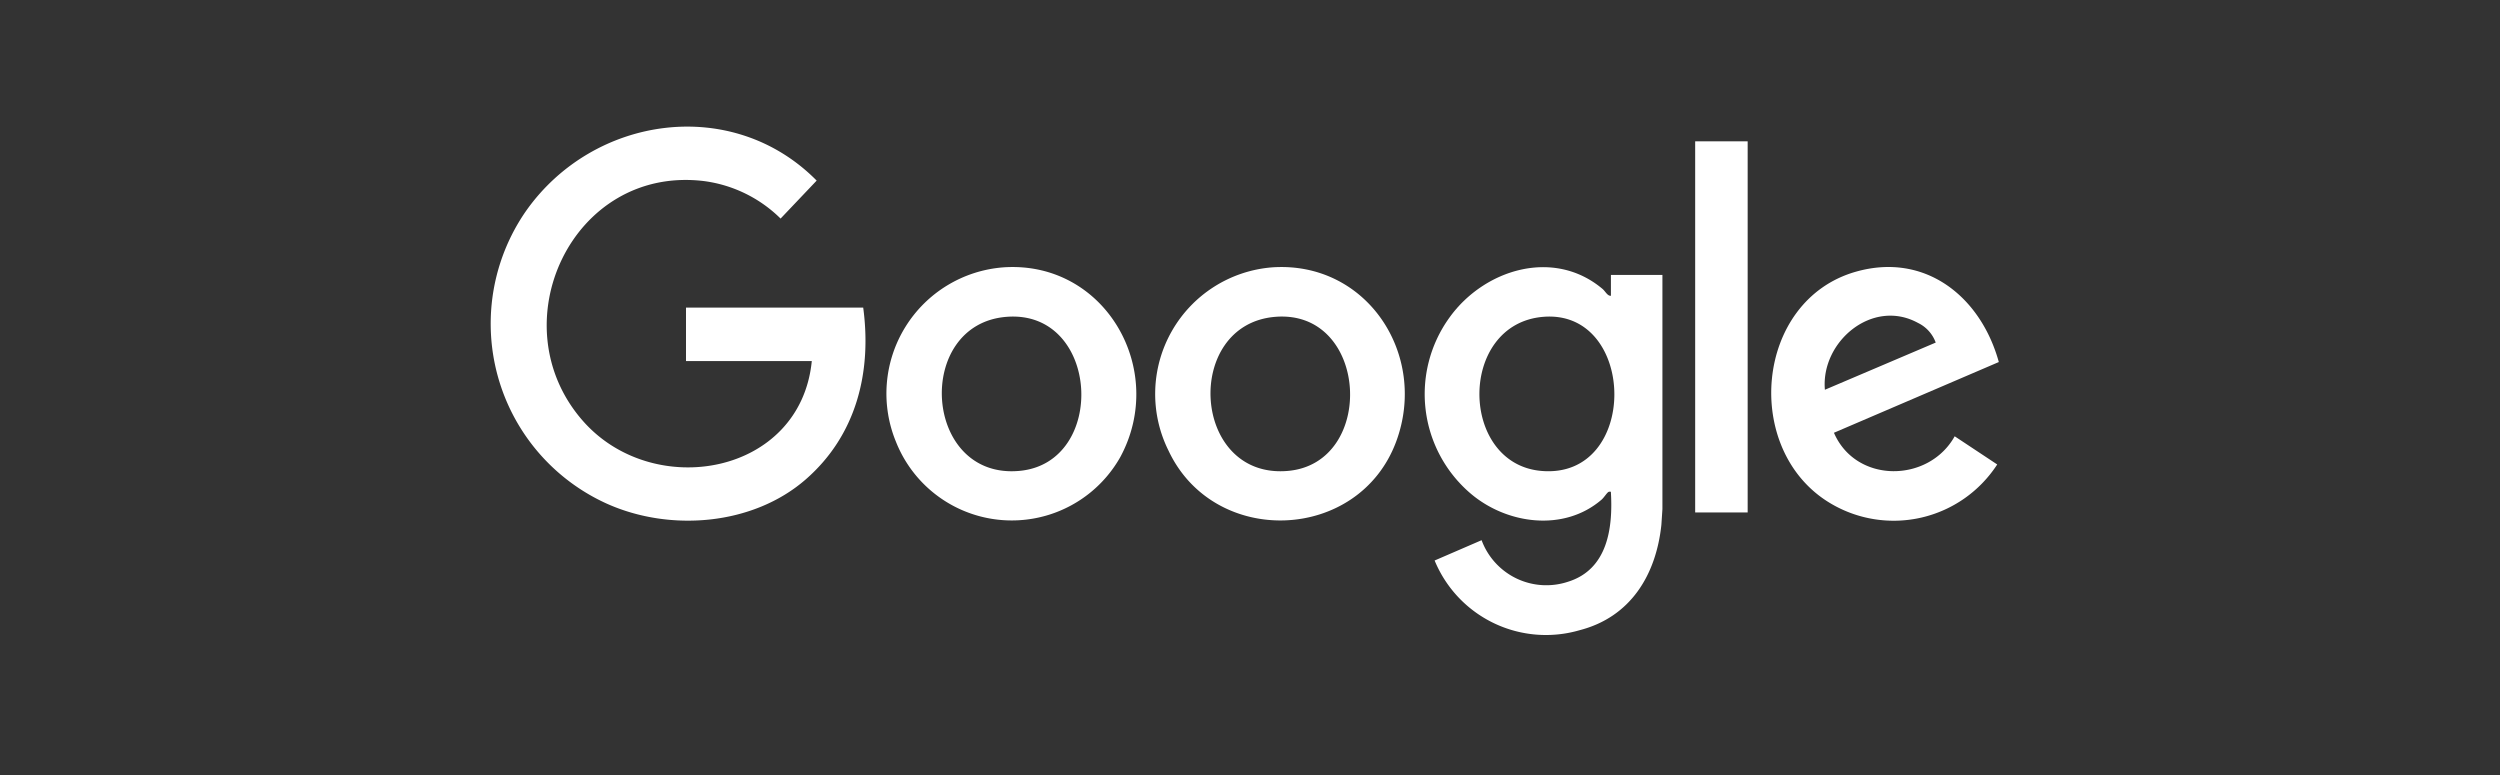
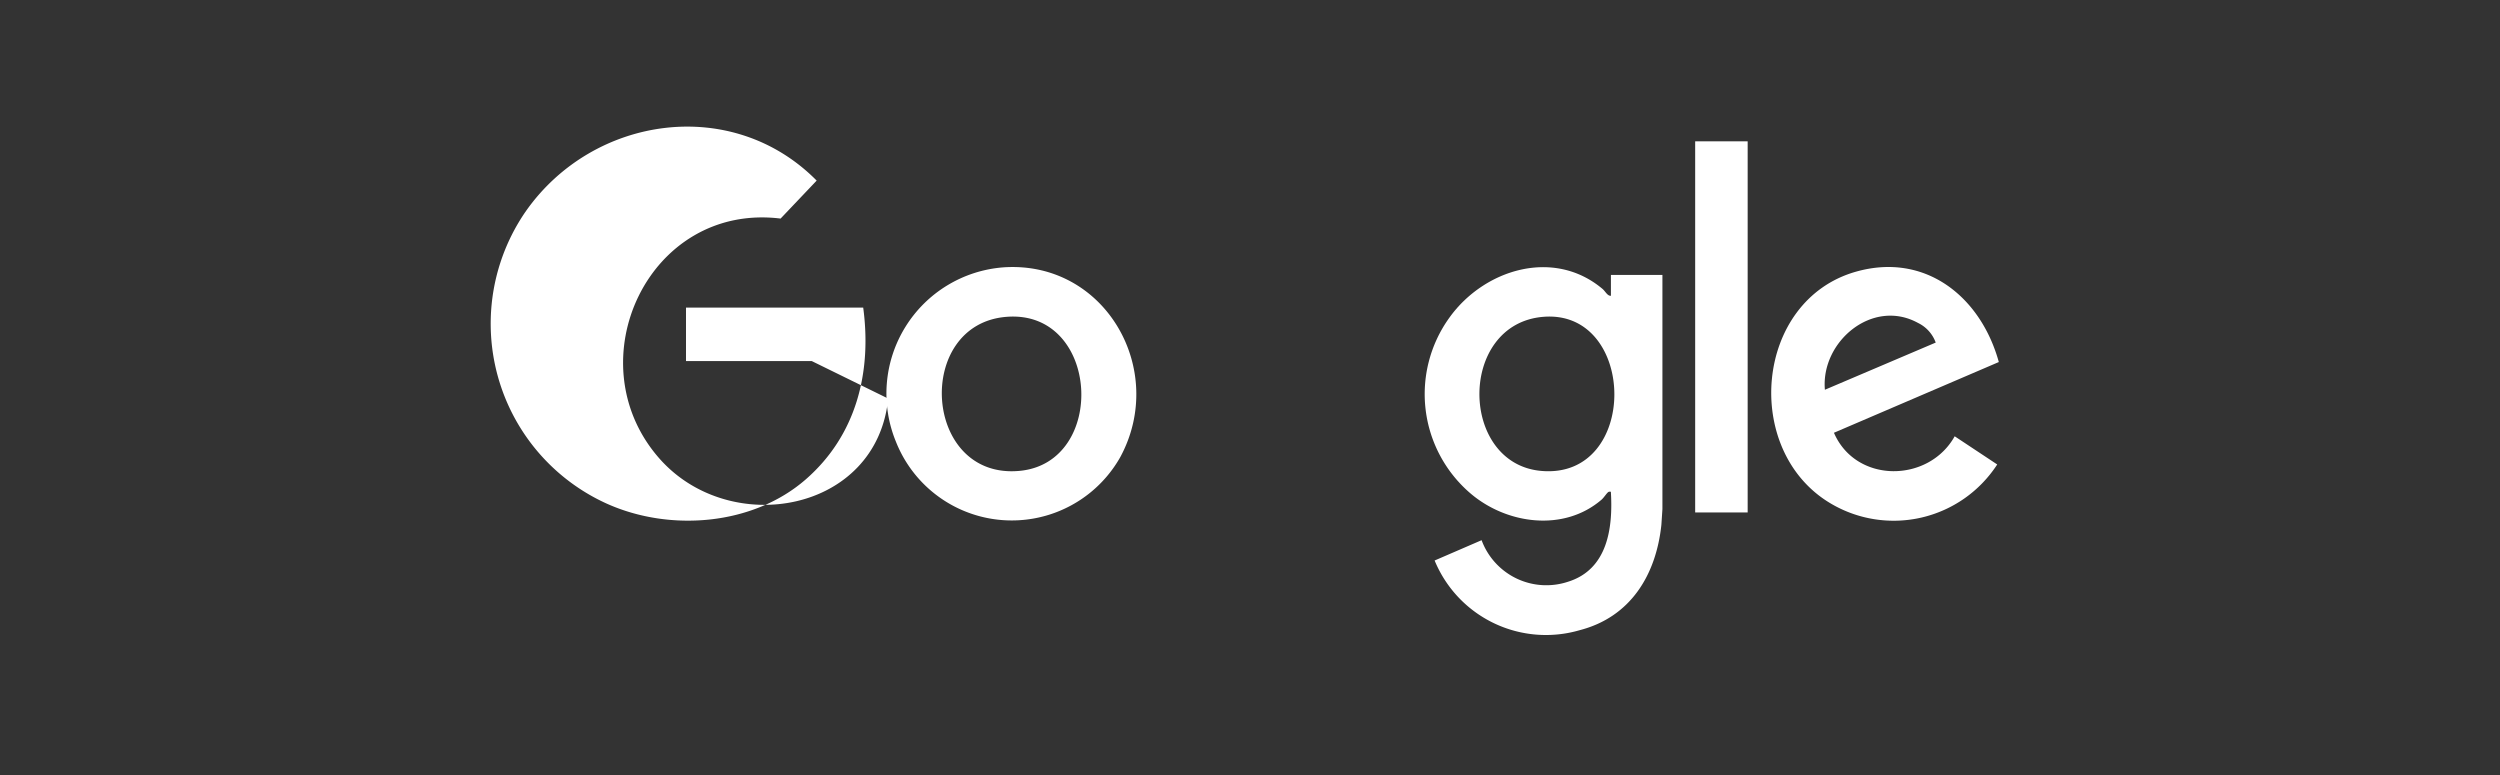
<svg xmlns="http://www.w3.org/2000/svg" width="158" height="49" viewBox="0 0 158 49">
  <rect x="0" y="0" width="158" height="49" fill="#333333" stroke="none" />
  <g id="Gruppe_3249" data-name="Gruppe 3249" transform="translate(-435 -6543)">
    <g id="Gruppe_3248" data-name="Gruppe 3248" transform="translate(-1364.368 2716.689)">
-       <path id="Pfad_1293" data-name="Pfad 1293" d="M134.83,182.7h-7.949v-3.378h11.2c.551,4.116-.45,8.081-3.629,10.853-3.346,2.917-8.578,3.328-12.561,1.543A12.483,12.483,0,0,1,116.78,173.2c4.266-6.035,13.034-7.292,18.359-1.906l-2.28,2.4a8.448,8.448,0,0,0-4.827-2.368c-8.354-1.031-13.031,9.066-7.661,15.161,4.462,5.065,13.747,3.419,14.46-3.786" transform="translate(1715.842 3666.431)" fill="#fff" />
+       <path id="Pfad_1293" data-name="Pfad 1293" d="M134.83,182.7h-7.949v-3.378h11.2c.551,4.116-.45,8.081-3.629,10.853-3.346,2.917-8.578,3.328-12.561,1.543A12.483,12.483,0,0,1,116.78,173.2c4.266-6.035,13.034-7.292,18.359-1.906l-2.28,2.4c-8.354-1.031-13.031,9.066-7.661,15.161,4.462,5.065,13.747,3.419,14.46-3.786" transform="translate(1715.842 3666.431)" fill="#fff" />
      <path id="Pfad_1294" data-name="Pfad 1294" d="M1072.4,310.2l0,14.795-.066,1c-.337,3.172-1.95,5.827-5.168,6.657a7.61,7.61,0,0,1-9.163-4.405l2.969-1.284a4.361,4.361,0,0,0,5.449,2.63c2.52-.779,2.861-3.4,2.721-5.693-.087,0-.12-.019-.19.043-.108.095-.253.331-.4.46-2.379,2.047-5.976,1.557-8.262-.379a8.255,8.255,0,0,1-1.361-11.114c2.182-3.059,6.588-4.431,9.682-1.83.188.158.311.454.534.436V310.2Zm-7.523,2.646c-5.4.437-5.334,9.27-.143,9.738,6.221.56,6.074-10.217.143-9.738" transform="translate(832.033 3533.488)" fill="#fff" />
      <path id="Pfad_1295" data-name="Pfad 1295" d="M522.153,309.623c6.418-.426,10.348,6.482,7.369,11.992a7.874,7.874,0,0,1-14.179-.969,8,8,0,0,1,6.811-11.023m.188,3.128c-5.861.452-5.3,10.287.794,9.738,5.592-.5,5.1-10.193-.794-9.738" transform="translate(1340.649 3533.583)" fill="#fff" />
-       <path id="Pfad_1296" data-name="Pfad 1296" d="M793.212,309.6c6-.416,9.88,5.544,7.838,11.023-2.372,6.362-11.509,6.7-14.388.552a8.028,8.028,0,0,1,6.55-11.575m.188,3.128c-5.818.488-5.292,10.254.794,9.738,5.624-.477,5.132-10.235-.794-9.738" transform="translate(1086.552 3533.608)" fill="#fff" />
      <path id="Pfad_1297" data-name="Pfad 1297" d="M1418.621,320.286l2.688,1.781a7.8,7.8,0,0,1-10.534,2.459c-5.6-3.321-4.81-12.818,1.6-14.641,4.408-1.254,7.907,1.608,9.035,5.709l-10.42,4.47c1.393,3.223,5.985,3.175,7.632.221m-8.2-2.941,7-2.98a2.216,2.216,0,0,0-1.12-1.242c-2.872-1.577-6.149,1.18-5.884,4.223" transform="translate(504.283 3533.598)" fill="#fff" />
      <rect id="Rechteck_275" data-name="Rechteck 275" width="3.317" height="23.455" transform="translate(1906.503 3835.243)" fill="#fff" />
    </g>
    <rect id="Rechteck_1359" data-name="Rechteck 1359" width="158" height="49" transform="translate(435 6543)" fill="none" />
  </g>
</svg>